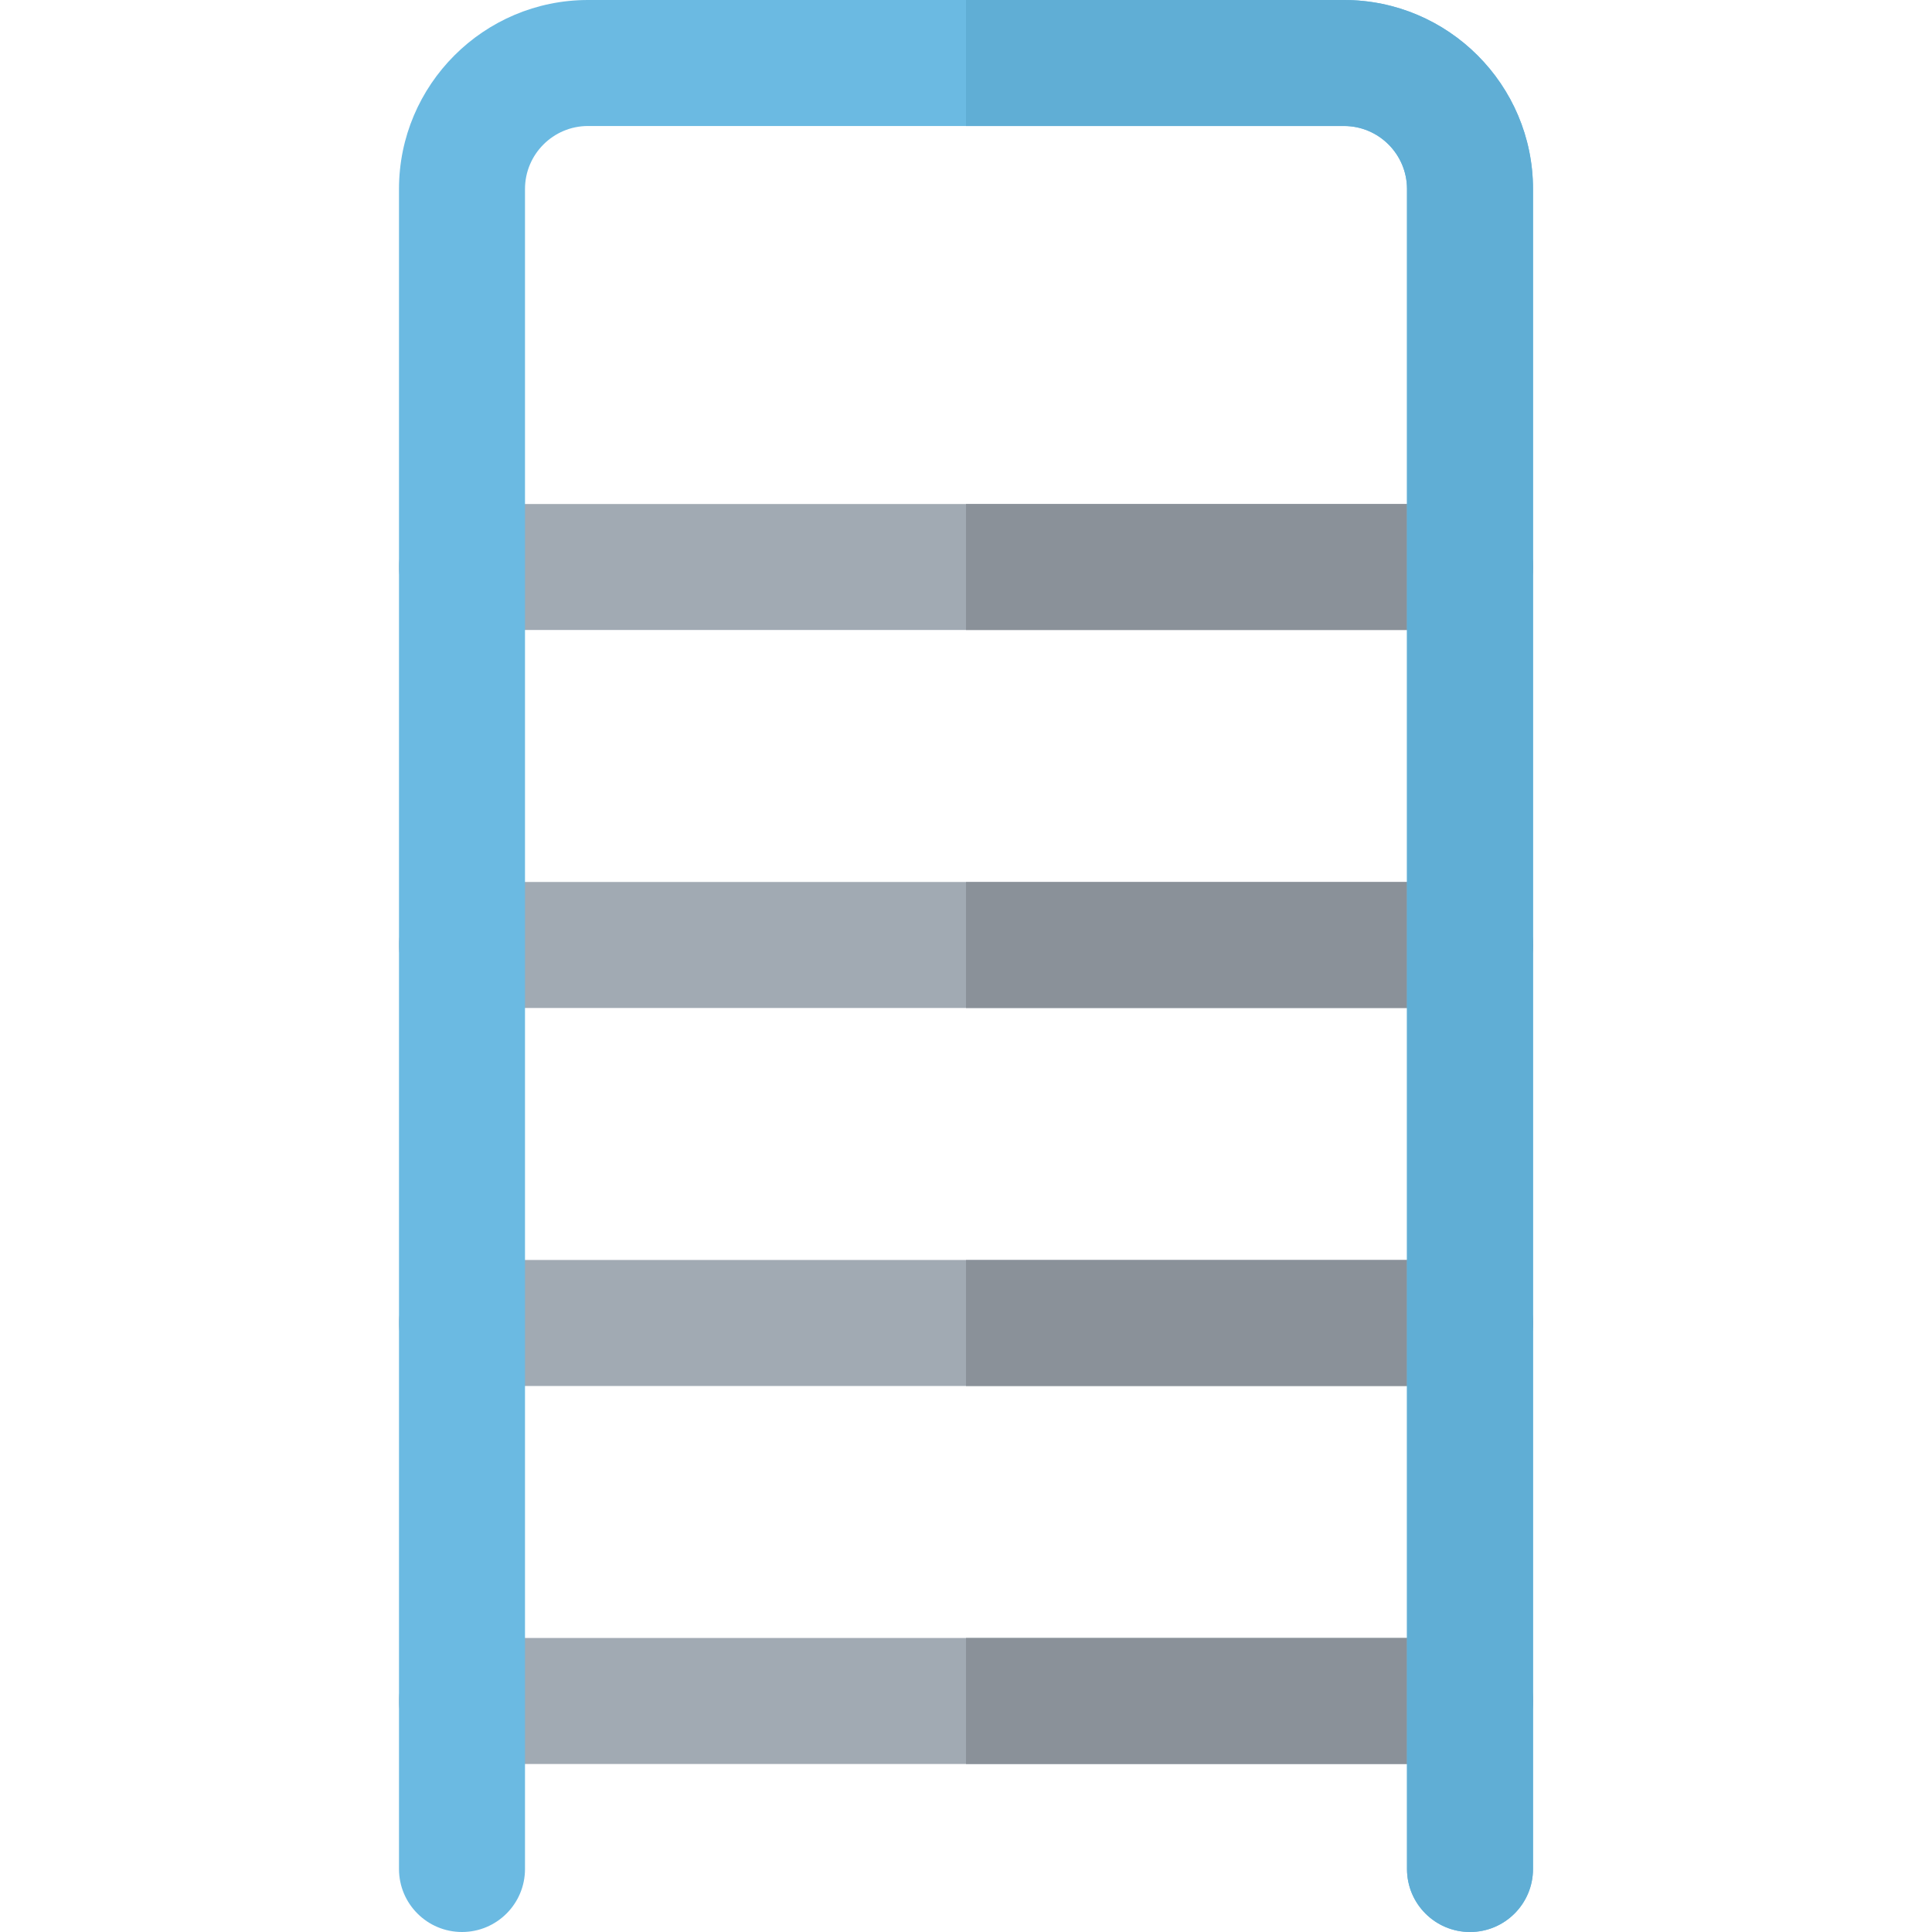
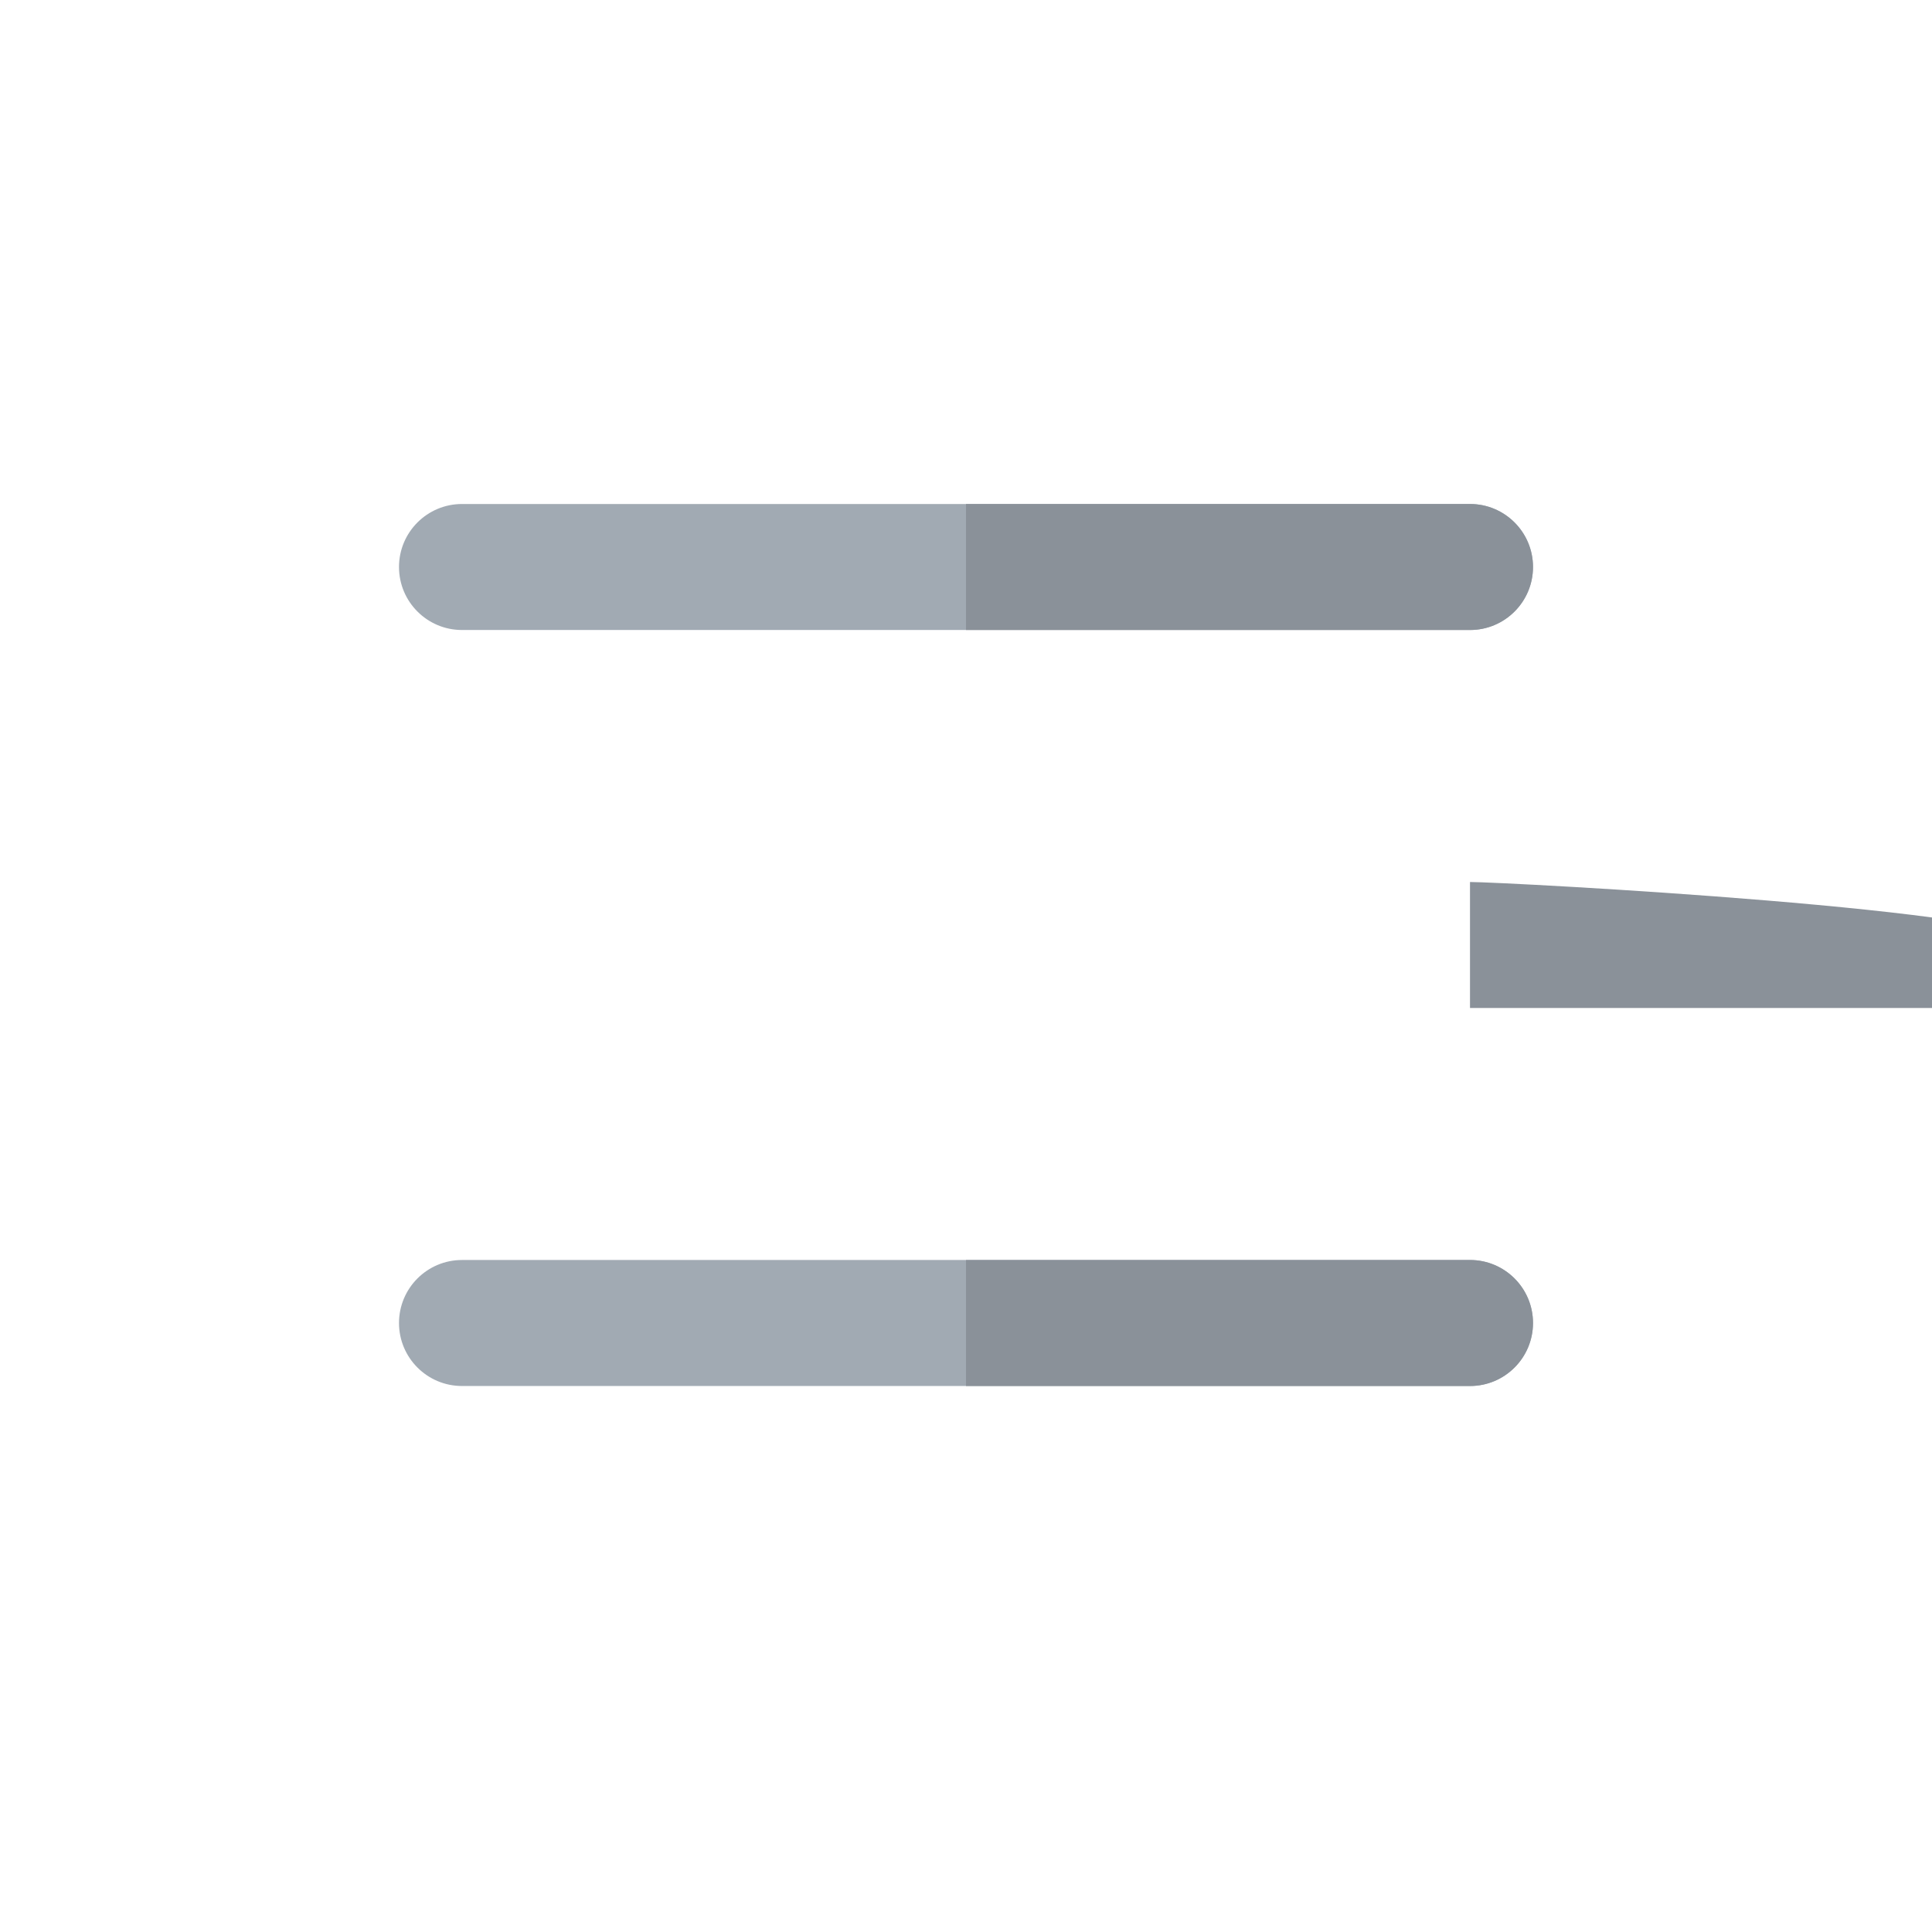
<svg xmlns="http://www.w3.org/2000/svg" height="800px" width="800px" version="1.1" id="Layer_1" viewBox="0 0 512 512" xml:space="preserve">
-   <path style="fill:#A1AAB3;" d="M389.565,467.478h-267.13c-9.217,0-16.696-7.473-16.696-16.696s7.479-16.696,16.696-16.696h267.13  c9.217,0,16.696,7.473,16.696,16.696S398.782,467.478,389.565,467.478z" />
-   <path style="fill:#8A9199;" d="M389.565,434.087H256v33.391h133.565c9.217,0,16.696-7.473,16.696-16.696  S398.782,434.087,389.565,434.087z" />
  <path style="fill:#A1AAB3;" d="M389.565,367.304h-267.13c-9.217,0-16.696-7.473-16.696-16.696s7.479-16.696,16.696-16.696h267.13  c9.217,0,16.696,7.473,16.696,16.696S398.782,367.304,389.565,367.304z" />
  <path style="fill:#8A9199;" d="M389.565,333.913H256v33.391h133.565c9.217,0,16.696-7.473,16.696-16.696  S398.782,333.913,389.565,333.913z" />
-   <path style="fill:#A1AAB3;" d="M389.565,267.13h-267.13c-9.217,0-16.696-7.473-16.696-16.696s7.479-16.696,16.696-16.696h267.13  c9.217,0,16.696,7.473,16.696,16.696S398.782,267.13,389.565,267.13z" />
-   <path style="fill:#8A9199;" d="M389.565,233.739H256v33.391h133.565c9.217,0,16.696-7.473,16.696-16.696  S398.782,233.739,389.565,233.739z" />
+   <path style="fill:#8A9199;" d="M389.565,233.739v33.391h133.565c9.217,0,16.696-7.473,16.696-16.696  S398.782,233.739,389.565,233.739z" />
  <path style="fill:#A1AAB3;" d="M389.565,166.957h-267.13c-9.217,0-16.696-7.473-16.696-16.696s7.479-16.696,16.696-16.696h267.13  c9.217,0,16.696,7.473,16.696,16.696S398.782,166.957,389.565,166.957z" />
  <path style="fill:#8A9199;" d="M389.565,133.565H256v33.391h133.565c9.217,0,16.696-7.473,16.696-16.696  S398.782,133.565,389.565,133.565z" />
-   <path style="fill:#6BBAE2;" d="M389.565,512c-9.217,0-16.696-7.473-16.696-16.696V50.087c0-9.206-7.49-16.696-16.696-16.696H155.826  c-9.206,0-16.696,7.49-16.696,16.696v445.217c0,9.223-7.479,16.696-16.696,16.696s-16.696-7.473-16.696-16.696V50.087  C105.739,22.468,128.207,0,155.826,0h200.348c27.619,0,50.087,22.468,50.087,50.087v445.217  C406.261,504.527,398.782,512,389.565,512z" />
-   <path style="fill:#60AED5;" d="M356.174,0H256v33.391h100.174c9.206,0,16.696,7.49,16.696,16.696v445.217  c0,9.223,7.479,16.696,16.696,16.696c9.217,0,16.696-7.473,16.696-16.696V50.087C406.261,22.468,383.793,0,356.174,0z" />
</svg>